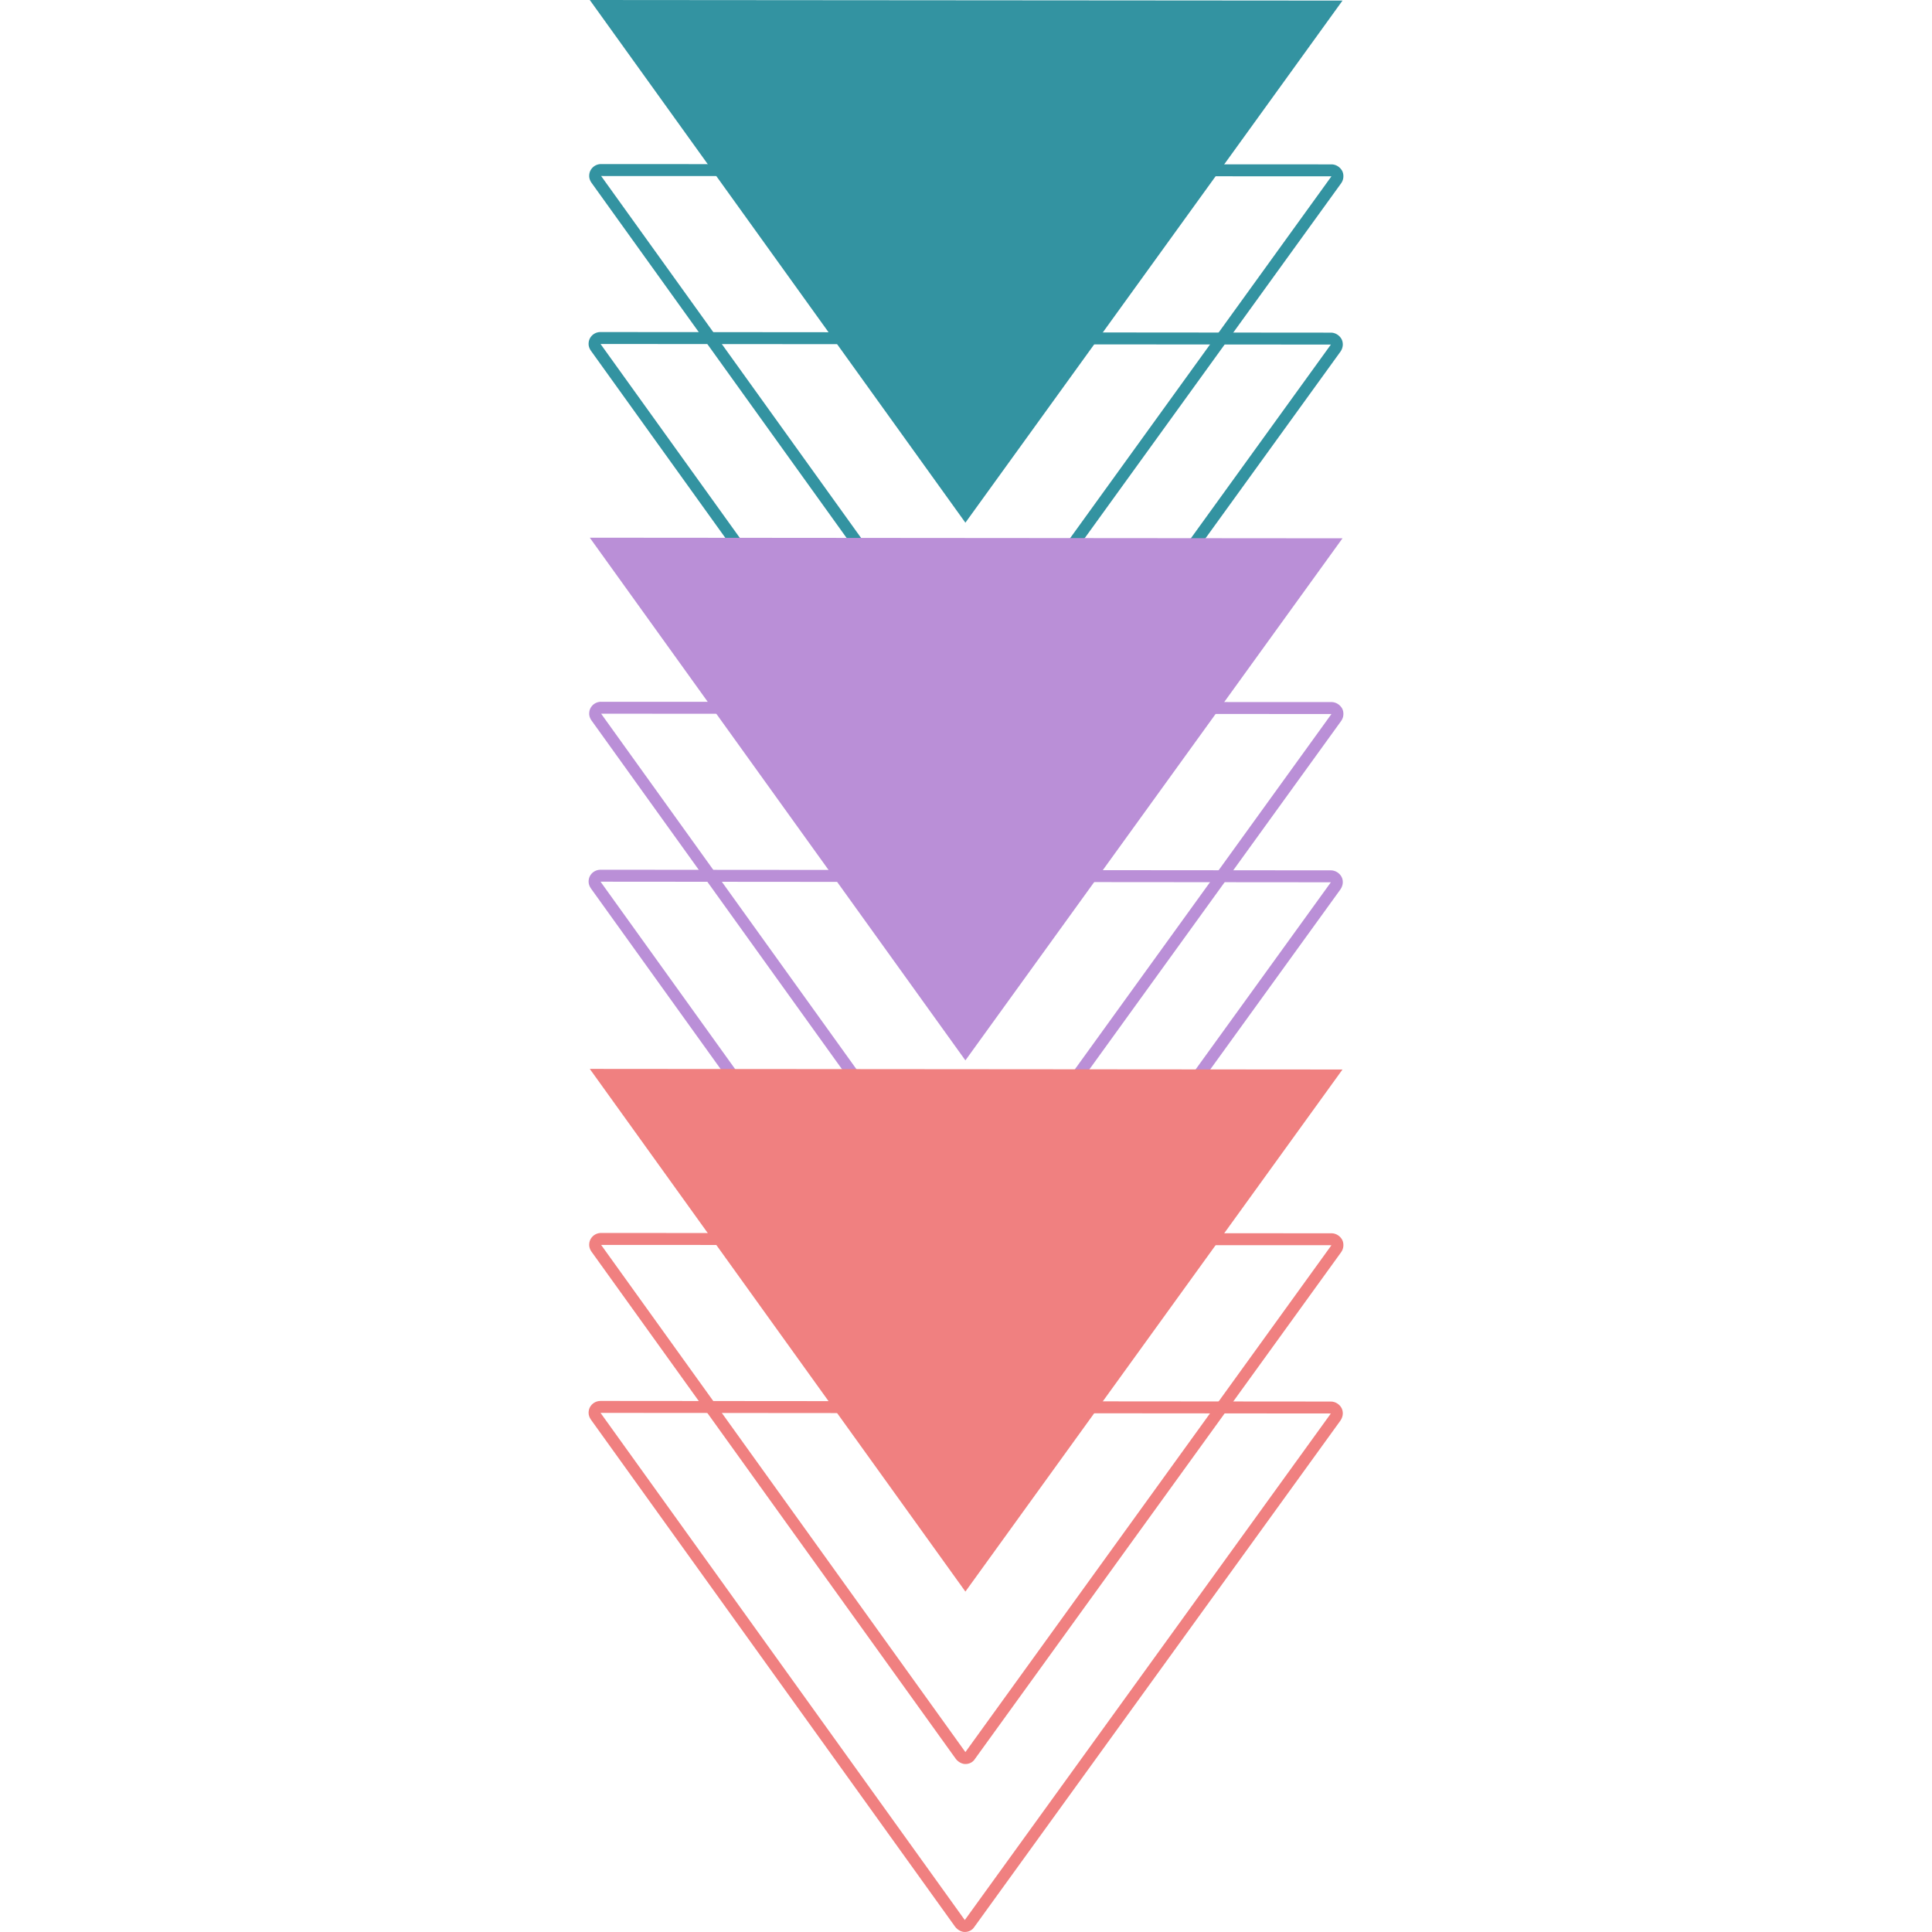
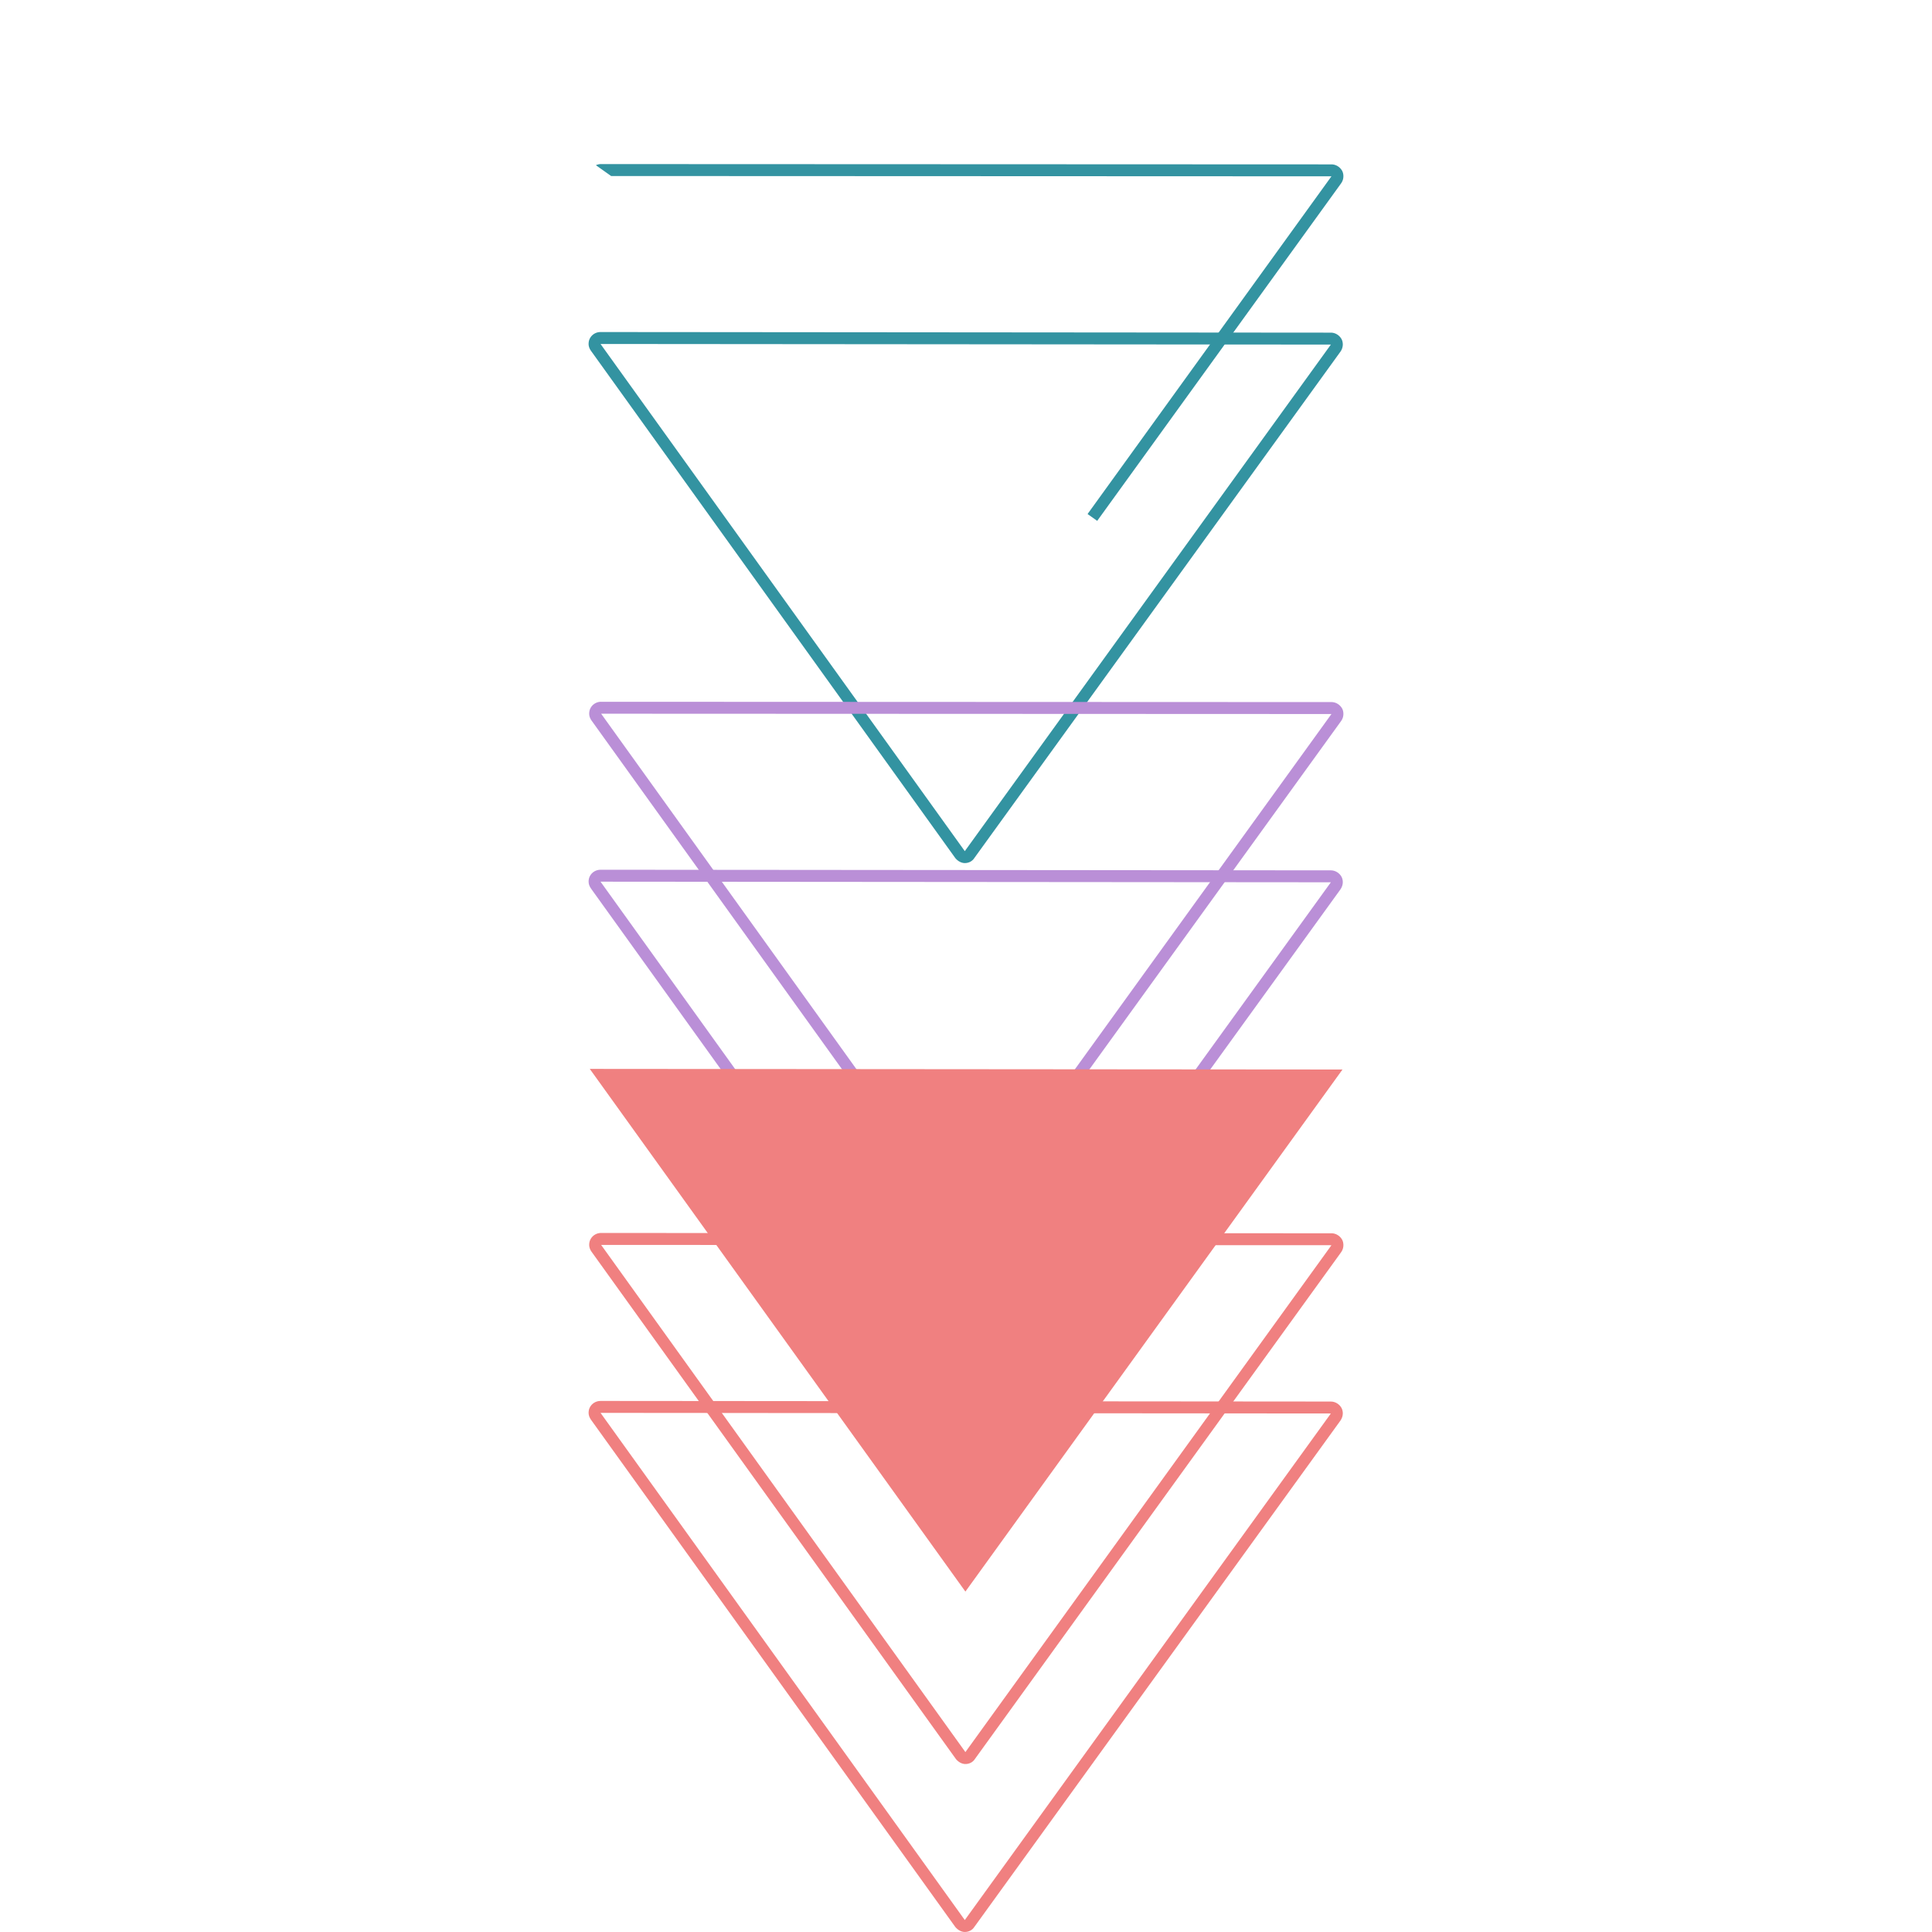
<svg xmlns="http://www.w3.org/2000/svg" width="500" height="500" version="1.0" viewBox="0 0 375 375">
  <defs>
    <clipPath id="a">
      <path d="M114.16 0h146.594v102H114.16Zm0 0" />
    </clipPath>
    <clipPath id="b">
-       <path d="M114.16 31h146.594v104H114.16Zm0 0" />
+       <path d="M114.16 31h146.594v104Zm0 0" />
    </clipPath>
    <clipPath id="c">
      <path d="M114.16 64h146.594v103.531H114.16Zm0 0" />
    </clipPath>
    <clipPath id="d">
-       <path d="M114.16 104.367h146.594V206H114.16Zm0 0" />
-     </clipPath>
+       </clipPath>
    <clipPath id="e">
      <path d="M114.16 136h146.594v104H114.16Zm0 0" />
    </clipPath>
    <clipPath id="f">
      <path d="M114.16 168h146.594v103.902H114.16Zm0 0" />
    </clipPath>
    <clipPath id="g">
      <path d="M114.16 207.473h146.594V309H114.16Zm0 0" />
    </clipPath>
    <clipPath id="h">
      <path d="M114.16 239h146.594v104H114.16Zm0 0" />
    </clipPath>
    <clipPath id="i">
      <path d="M114.16 271h146.594v104H114.16Zm0 0" />
    </clipPath>
  </defs>
  <g clip-path="url(#a)">
-     <path fill="#3393a1" d="M260.578.113 114.477 0l72.906 101.453Zm0 0" />
-   </g>
+     </g>
  <g clip-path="url(#b)">
    <path fill="#3393a1" d="m258.434 34.223-71.051 98.382-70.703-98.44 141.754.058m2.316 0c0-.348-.055-.696-.23-1.043-.407-.754-1.215-1.274-2.086-1.274l-141.754-.058a2.31 2.31 0 0 0-2.086 1.273c-.172.348-.23.695-.23 1.043 0 .465.171.926.46 1.332l70.707 98.441c.461.579 1.156.985 1.852.985.754 0 1.449-.348 1.851-.984l71.055-98.325c.29-.406.461-.87.461-1.39Zm0 0" />
  </g>
  <g clip-path="url(#c)">
    <path fill="#3393a1" d="m258.32 66.883-71.054 98.324-70.703-98.441 141.757.117m2.317 0c0-.348-.059-.695-.235-1.043-.402-.754-1.214-1.274-2.082-1.274l-141.757-.117c-.868 0-1.68.465-2.086 1.274-.172.347-.23.695-.23 1.043 0 .464.175.925.464 1.332l70.703 98.441c.465.578 1.16.984 1.852.984.754 0 1.449-.347 1.855-.984l71.05-98.27a2.49 2.49 0 0 0 .466-1.386Zm0 0" />
  </g>
  <g clip-path="url(#d)">
    <path fill="#ba8fd7" d="m260.578 104.484-146.101-.117 72.906 101.453Zm0 0" />
  </g>
  <g clip-path="url(#e)">
    <path fill="#ba8fd7" d="m258.434 138.59-71.051 98.383-70.703-98.442 141.754.059m2.316 0c0-.348-.055-.695-.23-1.043-.407-.75-1.215-1.274-2.086-1.274l-141.754-.058a2.31 2.31 0 0 0-2.086 1.273c-.172.348-.23.696-.23 1.043 0 .465.171.926.46 1.332l70.707 98.442c.461.582 1.156.984 1.852.984.754 0 1.449-.348 1.851-.984l71.055-98.325c.29-.406.461-.87.461-1.39Zm0 0" />
  </g>
  <g clip-path="url(#f)">
    <path fill="#ba8fd7" d="m258.32 171.25-71.054 98.324-70.703-98.441 141.757.117m2.317 0c0-.348-.059-.695-.235-1.043-.402-.754-1.214-1.273-2.082-1.273l-141.757-.118c-.868 0-1.68.465-2.086 1.274-.172.347-.23.695-.23 1.043 0 .465.175.926.464 1.332l70.703 98.441c.465.582 1.16.985 1.852.985.754 0 1.449-.348 1.855-.985l71.05-98.265c.29-.407.466-.93.466-1.391Zm0 0" />
  </g>
  <g clip-path="url(#g)">
    <path fill="#f08080" d="m260.578 207.59-146.101-.117 72.906 101.453Zm0 0" />
  </g>
  <g clip-path="url(#h)">
    <path fill="#f08080" d="m258.434 241.695-71.051 98.383-70.703-98.441 141.754.058m2.316 0c0-.347-.055-.695-.23-1.043-.407-.754-1.215-1.273-2.086-1.273l-141.754-.059a2.31 2.31 0 0 0-2.086 1.274c-.172.347-.23.695-.23 1.043 0 .465.171.925.46 1.332l70.707 98.441c.461.578 1.156.985 1.852.985.754 0 1.449-.348 1.851-.985l71.055-98.324c.29-.406.461-.871.461-1.39Zm0 0" />
  </g>
  <g clip-path="url(#i)">
    <path fill="#f08080" d="m258.32 274.355-71.054 98.325-70.703-98.442 141.757.117m2.317 0c0-.347-.059-.695-.235-1.043-.402-.753-1.214-1.273-2.082-1.273l-141.757-.117c-.868 0-1.68.465-2.086 1.273-.172.348-.23.696-.23 1.043 0 .465.175.926.464 1.332l70.703 98.442c.465.578 1.16.984 1.852.984.754 0 1.449-.348 1.855-.984l71.05-98.266c.29-.406.466-.93.466-1.39Zm0 0" />
  </g>
</svg>